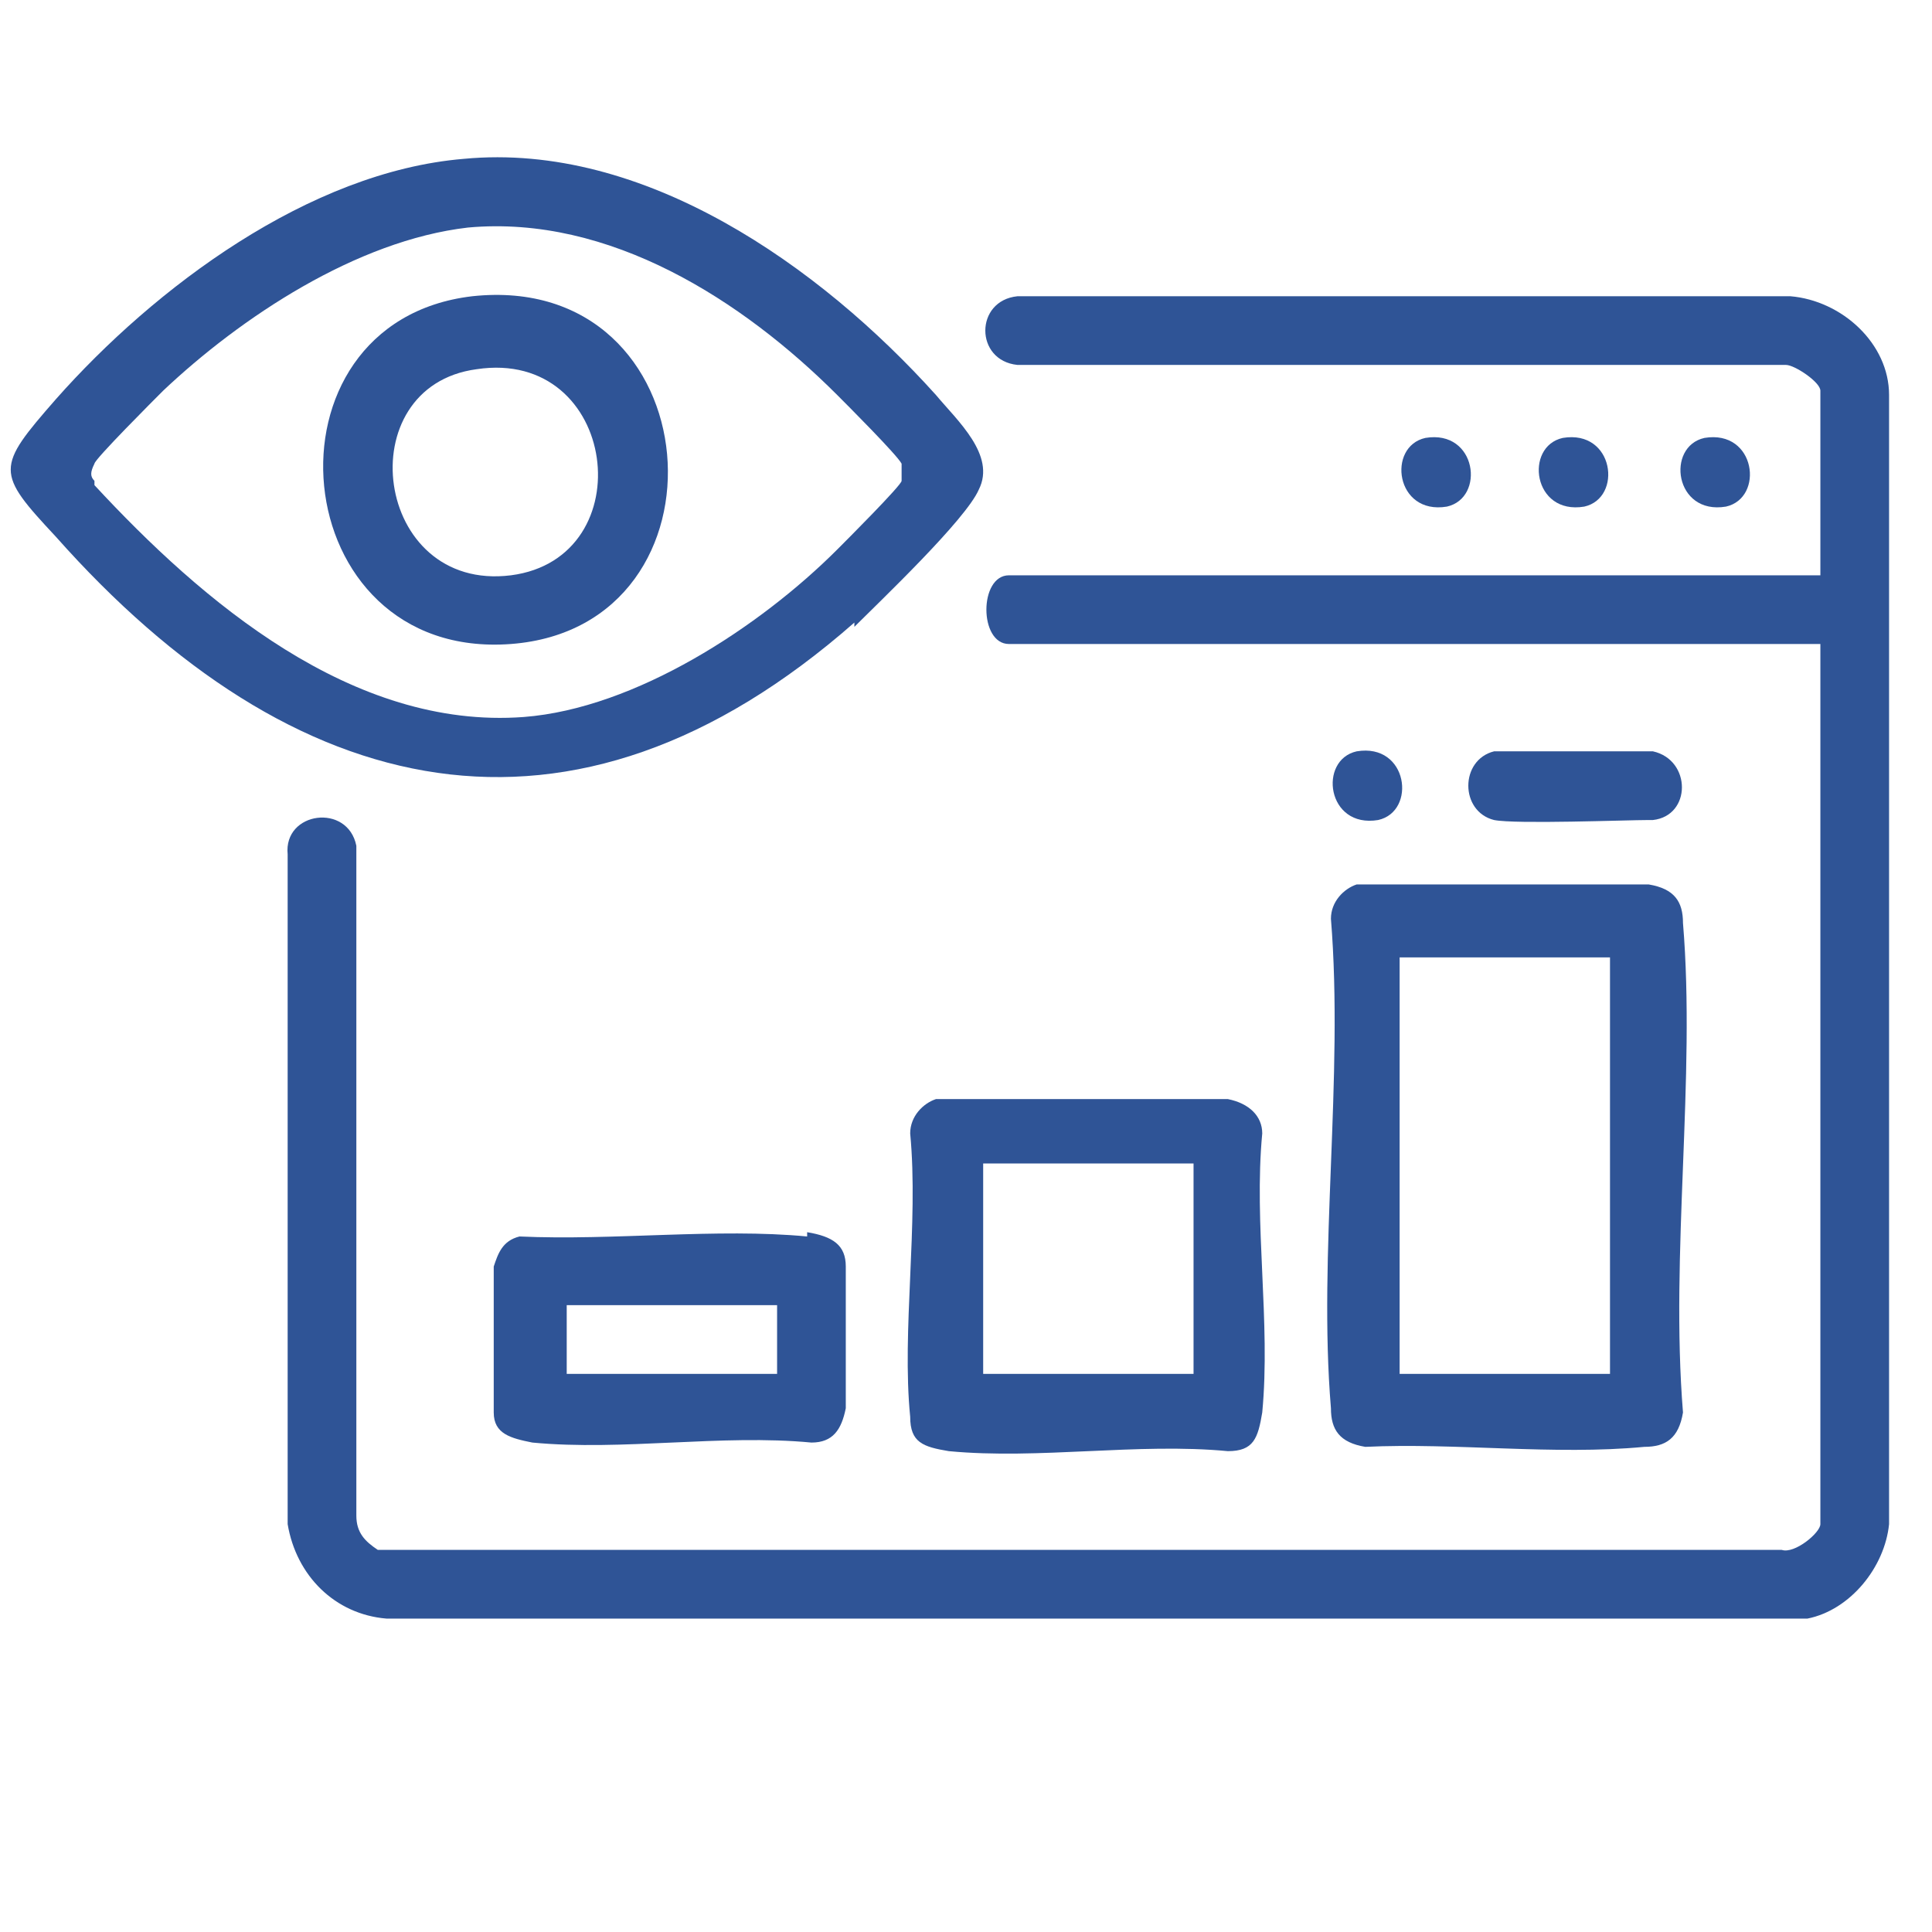
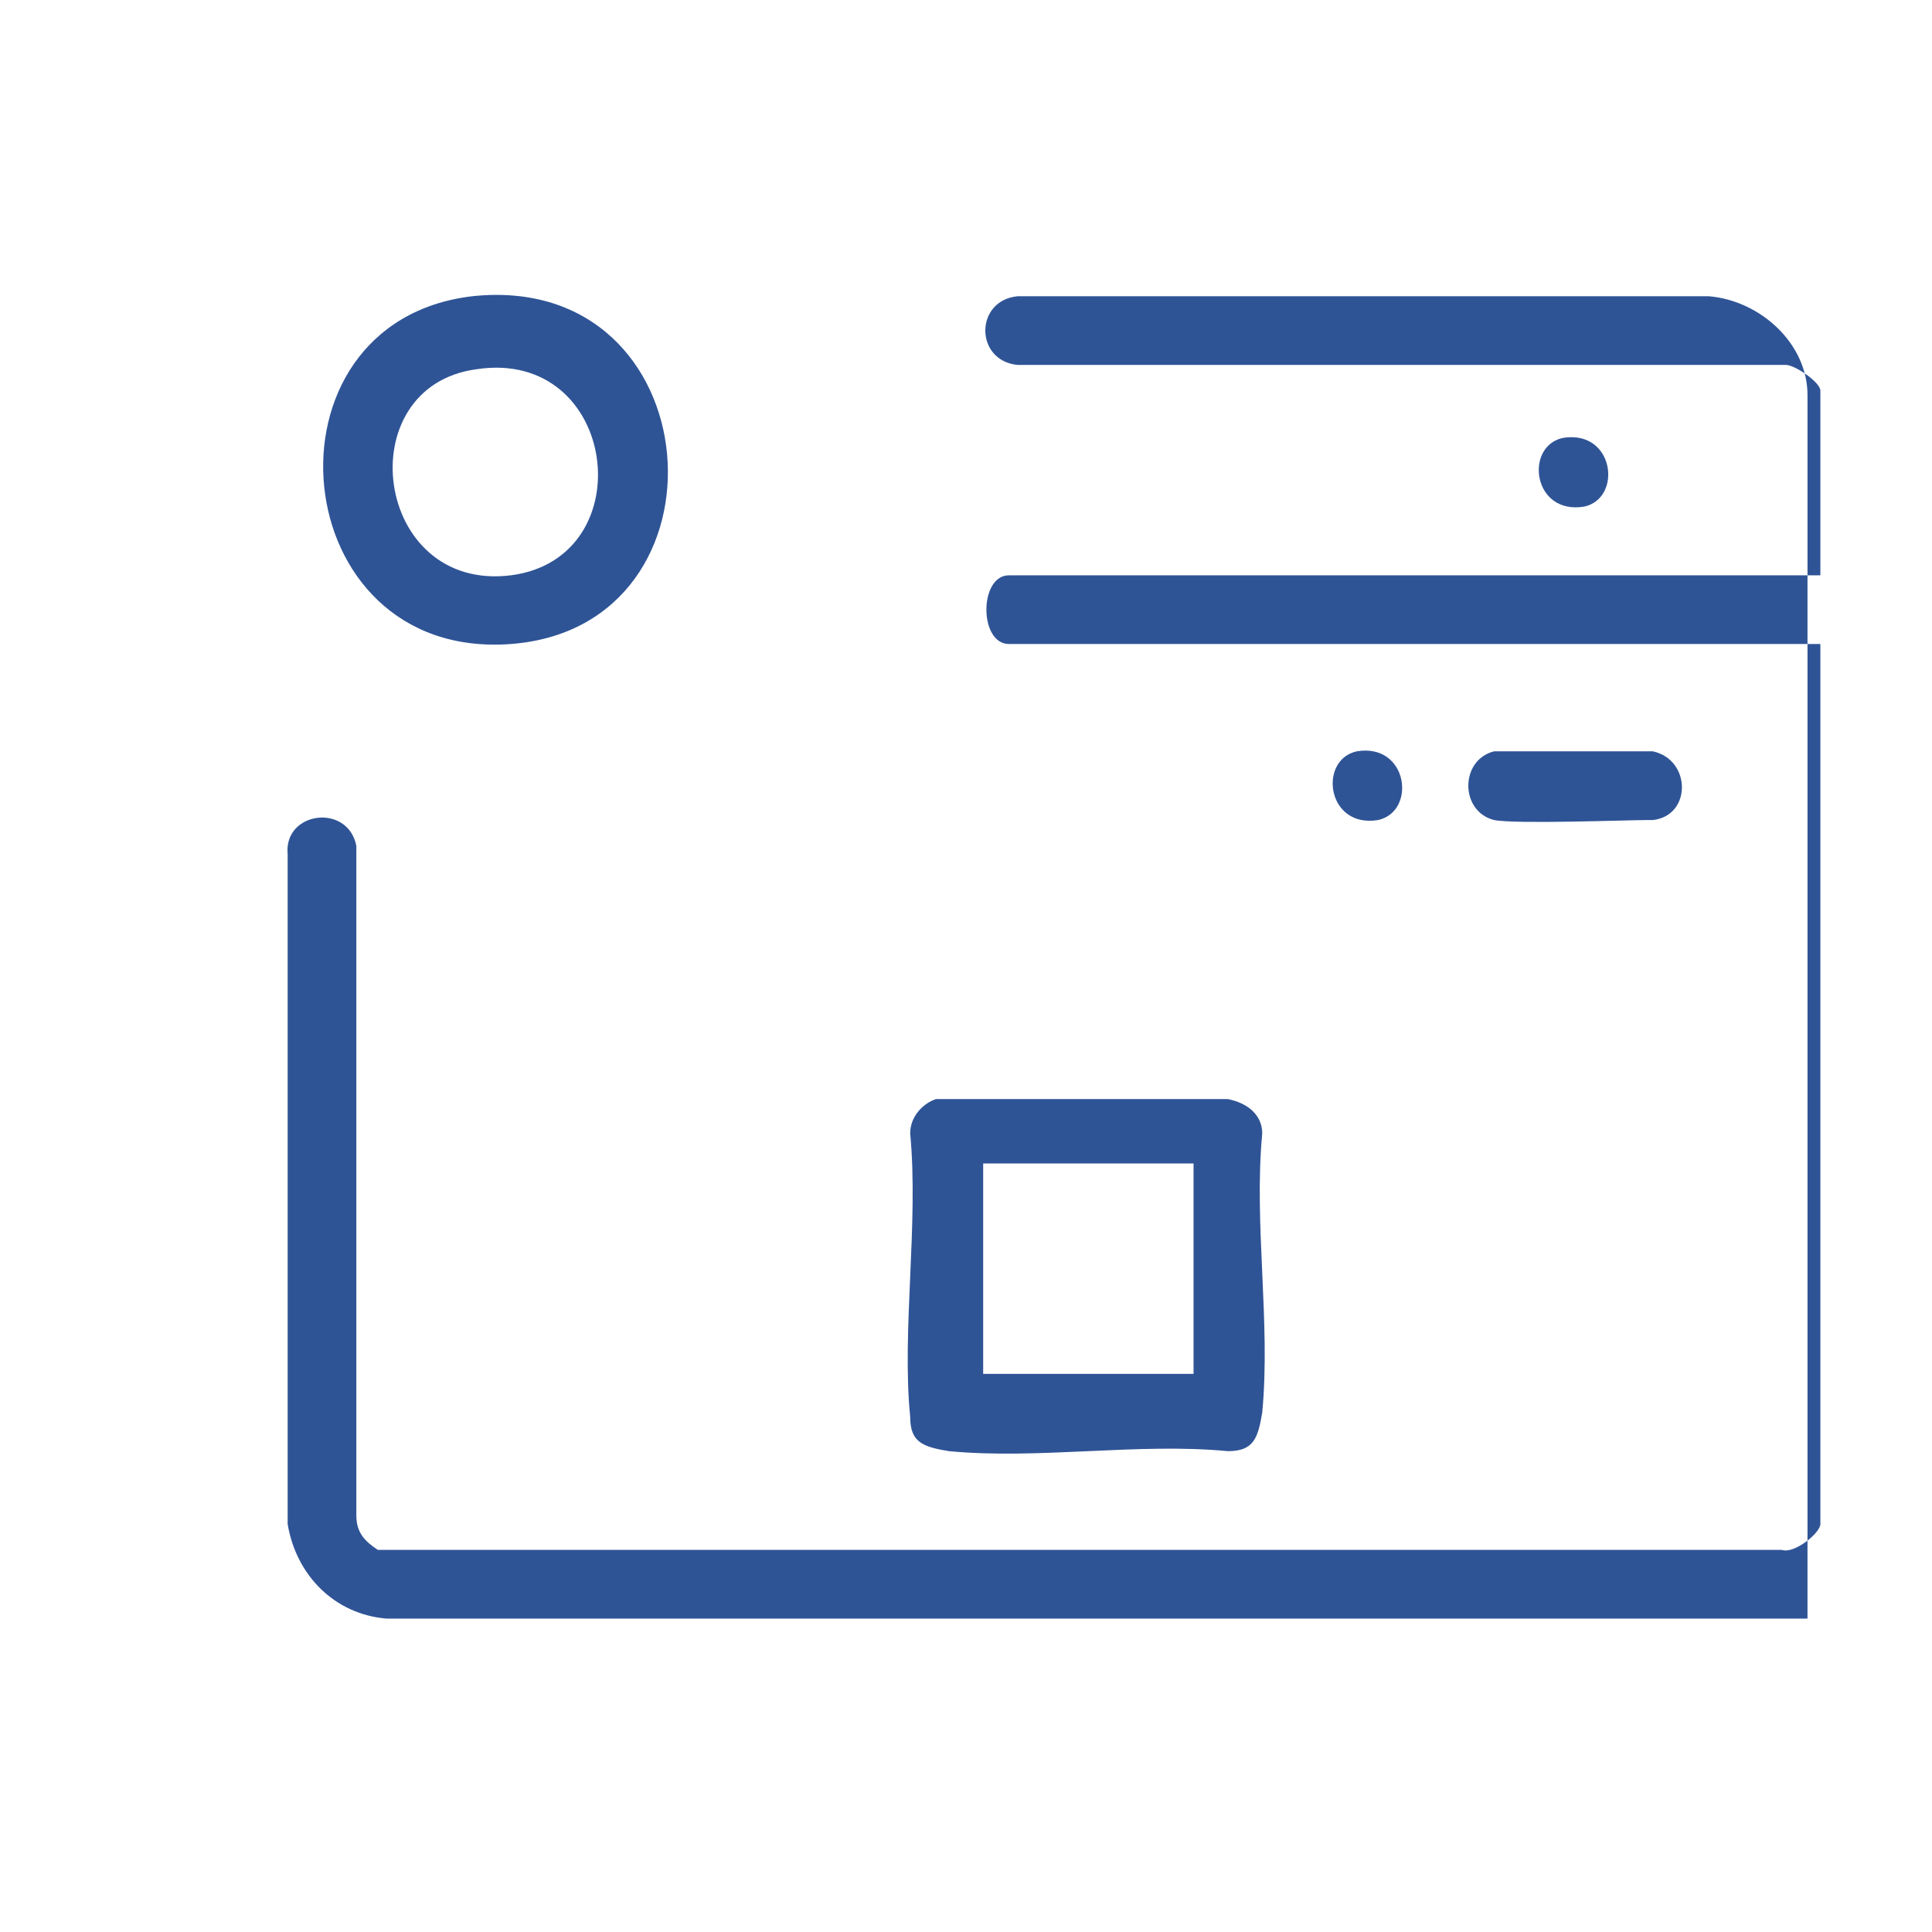
<svg xmlns="http://www.w3.org/2000/svg" id="Calque_1" version="1.1" viewBox="0 0 45 45">
  <defs>
    <style>
      .st0 {
        fill: #2f5496;
      }
    </style>
  </defs>
-   <path class="st0" d="M41.7,6.9h-18c-1,.1-1,1.5,0,1.6h17.9c.2,0,.8.4.8.6v4.3h-18.9c-.7,0-.7,1.6,0,1.6h18.9v20.5c0,.2-.6.7-.9.6H8.8c-.3-.2-.5-.4-.5-.8v-15.6c-.2-1-1.7-.8-1.6.2v15.6c.2,1.2,1.1,2.1,2.3,2.2h33.1c1-.2,1.8-1.2,1.9-2.2V9.2c0-1.2-1.1-2.2-2.3-2.3Z" />
-   <path class="st0" d="M19.9,14.6c.6-.6,2.6-2.5,2.9-3.2.4-.8-.5-1.6-1-2.2-2.7-3-6.8-5.9-11-5.5-3.6.3-7.2,3-9.5,5.6-1.4,1.6-1.4,1.7,0,3.2,5.5,6.2,12,7.8,18.6,2ZM2.2,11.2c-.1-.1-.1-.2,0-.4,0-.1,1.4-1.5,1.6-1.7,1.8-1.7,4.5-3.5,7.1-3.8,3.3-.3,6.4,1.7,8.6,3.9.2.2,1.4,1.4,1.5,1.6,0,.2,0,.2,0,.4,0,.1-1.3,1.4-1.5,1.6-1.8,1.8-4.7,3.7-7.3,3.9-4,.3-7.5-2.7-10-5.4Z" />
-   <path class="st0" d="M31,32.8c0,.5.2.8.8.9,2.1-.1,4.4.2,6.5,0,.5,0,.8-.2.9-.8-.3-3.7.3-7.8,0-11.4,0-.5-.2-.8-.8-.9h-6.8c-.3.1-.6.4-.6.8.3,3.7-.3,7.8,0,11.4ZM32.6,22.3h4.9v9.7h-4.9v-9.7Z" />
+   <path class="st0" d="M41.7,6.9h-18c-1,.1-1,1.5,0,1.6h17.9c.2,0,.8.4.8.6v4.3h-18.9c-.7,0-.7,1.6,0,1.6h18.9v20.5c0,.2-.6.7-.9.6H8.8c-.3-.2-.5-.4-.5-.8v-15.6c-.2-1-1.7-.8-1.6.2v15.6c.2,1.2,1.1,2.1,2.3,2.2h33.1V9.2c0-1.2-1.1-2.2-2.3-2.3Z" />
  <path class="st0" d="M28.6,25.6h-6.8c-.3.1-.6.4-.6.8.2,2.1-.2,4.6,0,6.6,0,.6.3.7.9.8,2.1.2,4.4-.2,6.5,0,.6,0,.7-.3.8-.9.2-2.1-.2-4.4,0-6.5,0-.4-.3-.7-.8-.8ZM27.8,32h-4.9v-4.9h4.9v4.9Z" />
-   <path class="st0" d="M18.8,28.8c-2.1-.2-4.5.1-6.7,0-.4.1-.5.4-.6.7,0,.7,0,2.8,0,3.4,0,.5.4.6.9.7,2.1.2,4.4-.2,6.5,0,.5,0,.7-.3.8-.8,0-.7,0-2.6,0-3.3,0-.5-.3-.7-.9-.8ZM18.1,32h-4.9v-1.6h4.9v1.6Z" />
  <path class="st0" d="M38.5,19.1c.9-.1.9-1.4,0-1.6-.4,0-3.3,0-3.7,0-.8.2-.8,1.4,0,1.6.5.1,3.1,0,3.6,0Z" />
-   <path class="st0" d="M33.7,11.8c.9-.2.7-1.8-.5-1.6-.9.2-.7,1.8.5,1.6Z" />
  <path class="st0" d="M36.9,11.8c.9-.2.7-1.8-.5-1.6-.9.2-.7,1.8.5,1.6Z" />
-   <path class="st0" d="M40.2,11.8c.9-.2.7-1.8-.5-1.6-.9.2-.7,1.8.5,1.6Z" />
  <path class="st0" d="M32.1,19.1c.9-.2.7-1.8-.5-1.6-.9.2-.7,1.8.5,1.6Z" />
  <path class="st0" d="M11,6.9c-5.1.6-4.4,8.5.9,8.1,5.3-.4,4.7-8.7-.9-8.1ZM11.1,8.6c3.3-.5,3.9,4.4.8,4.8-3.2.4-3.8-4.4-.8-4.8Z" />
</svg>